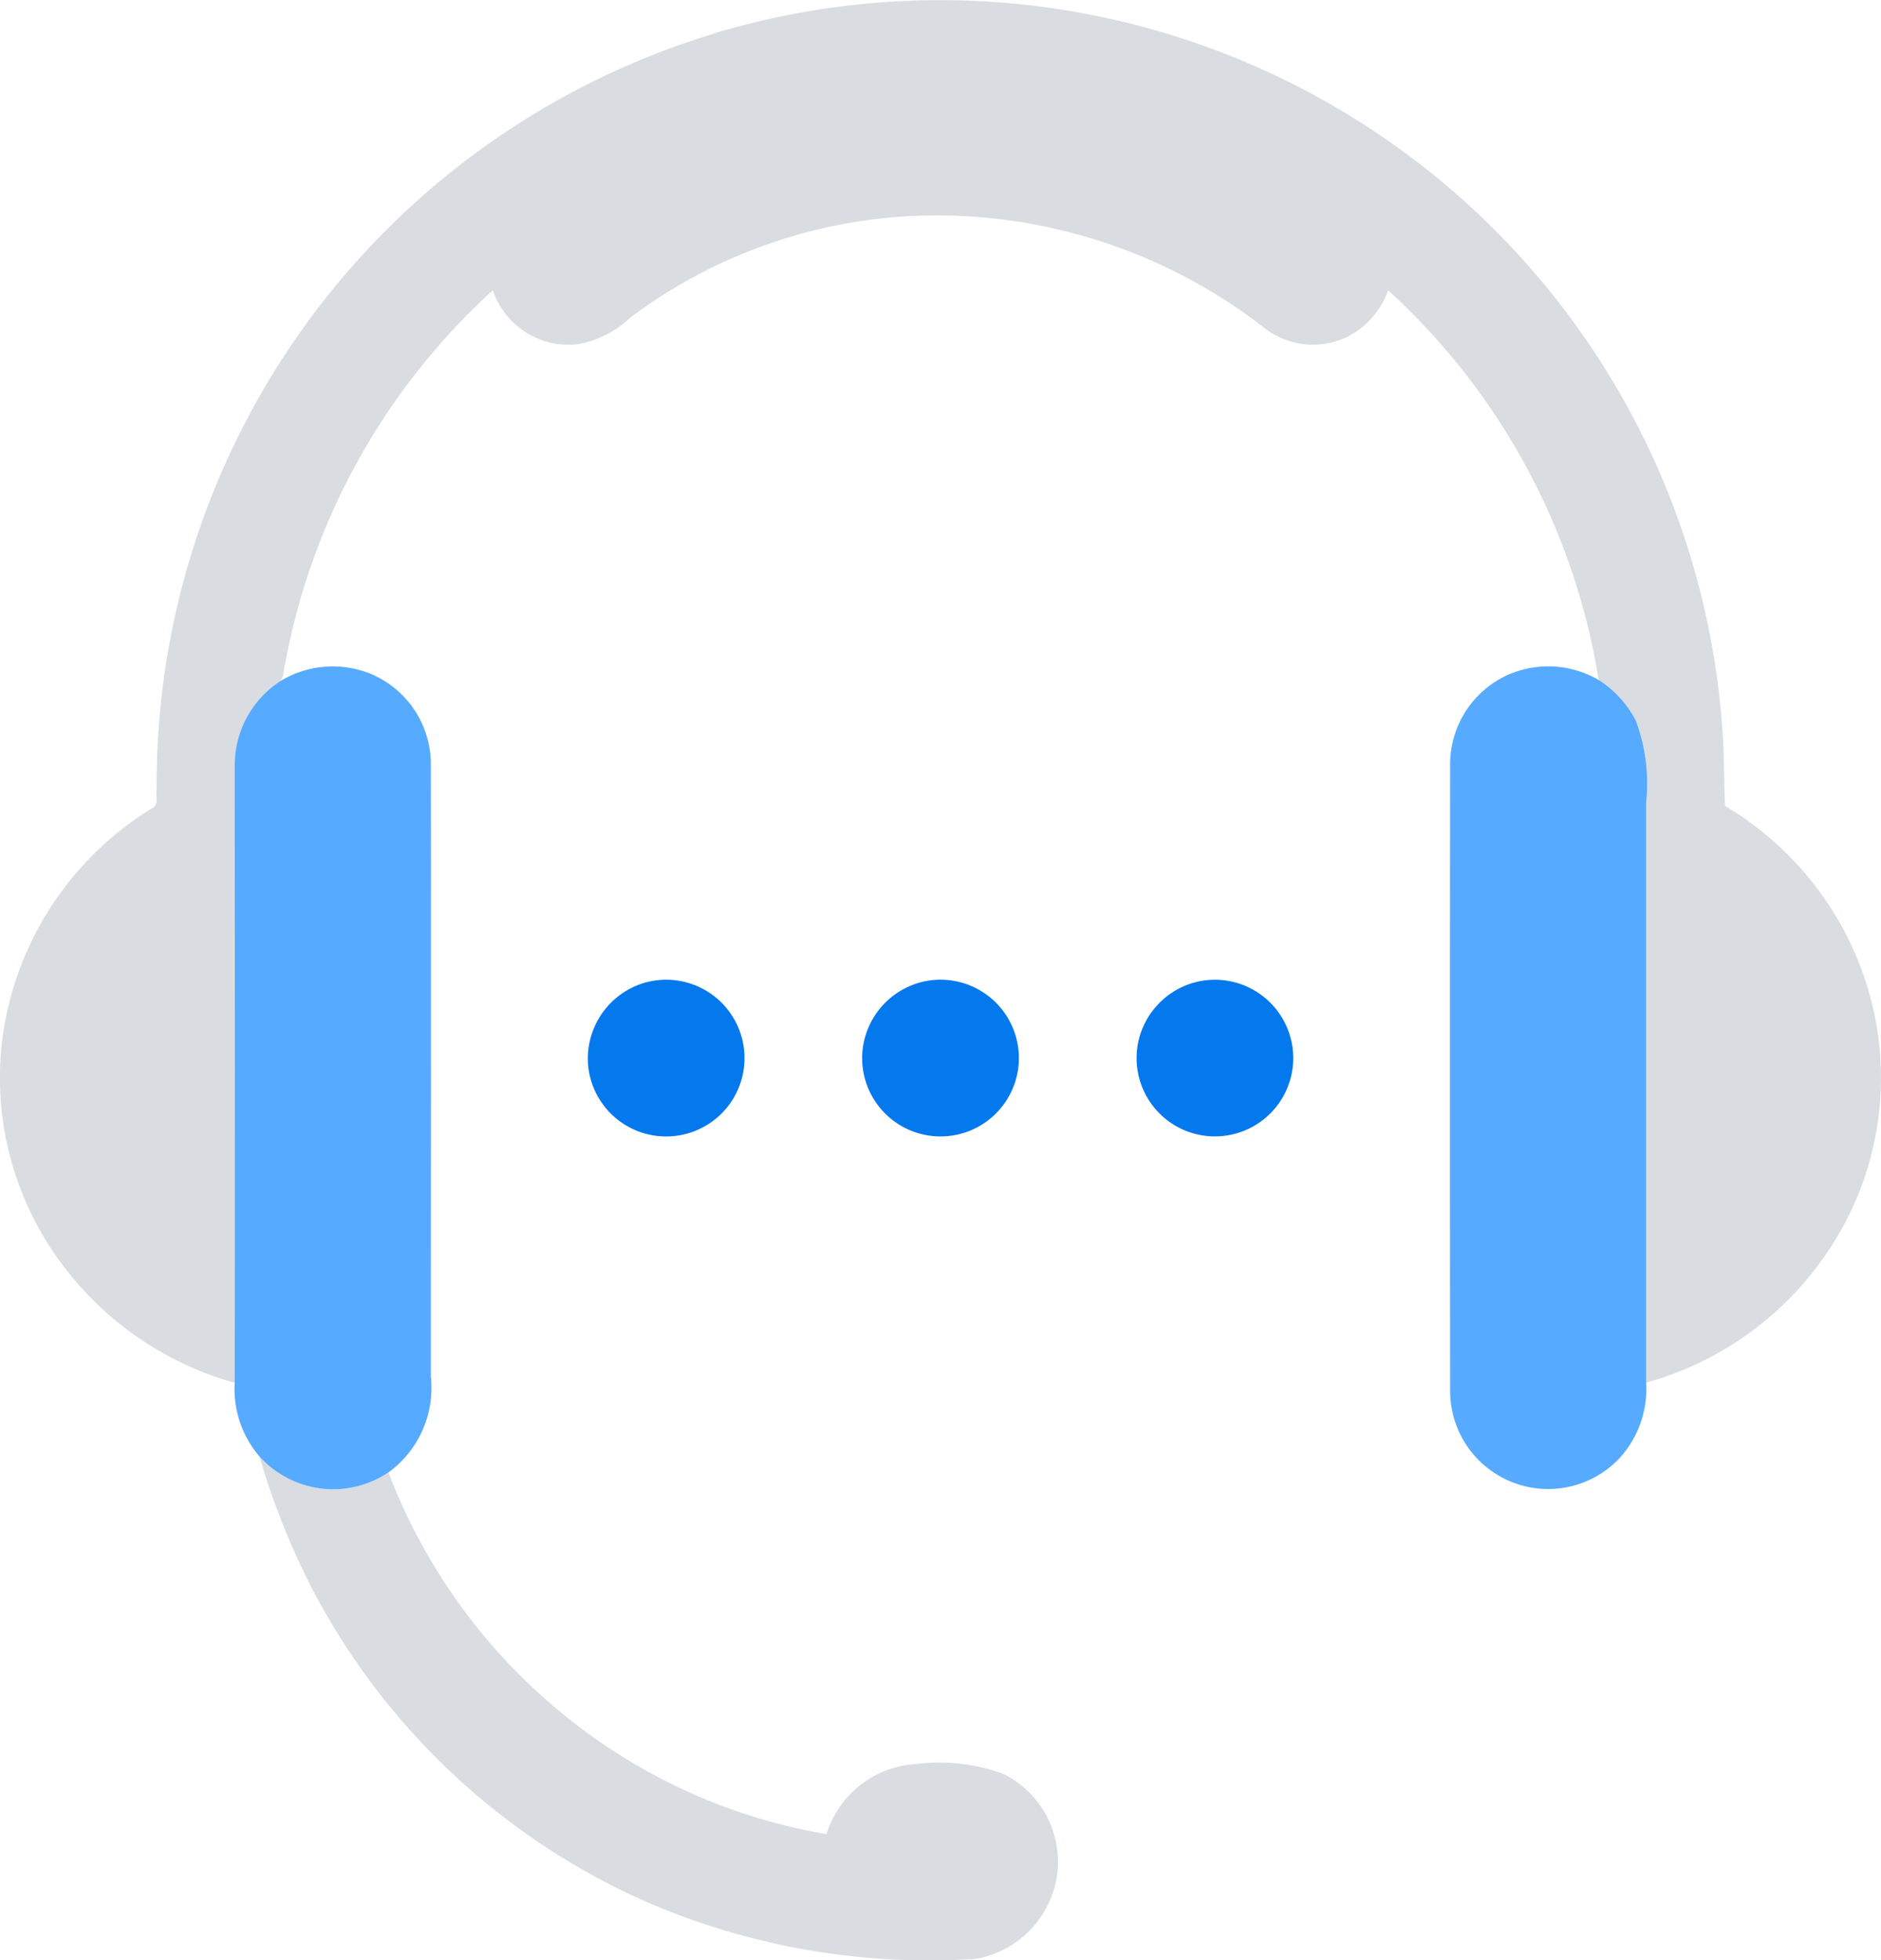
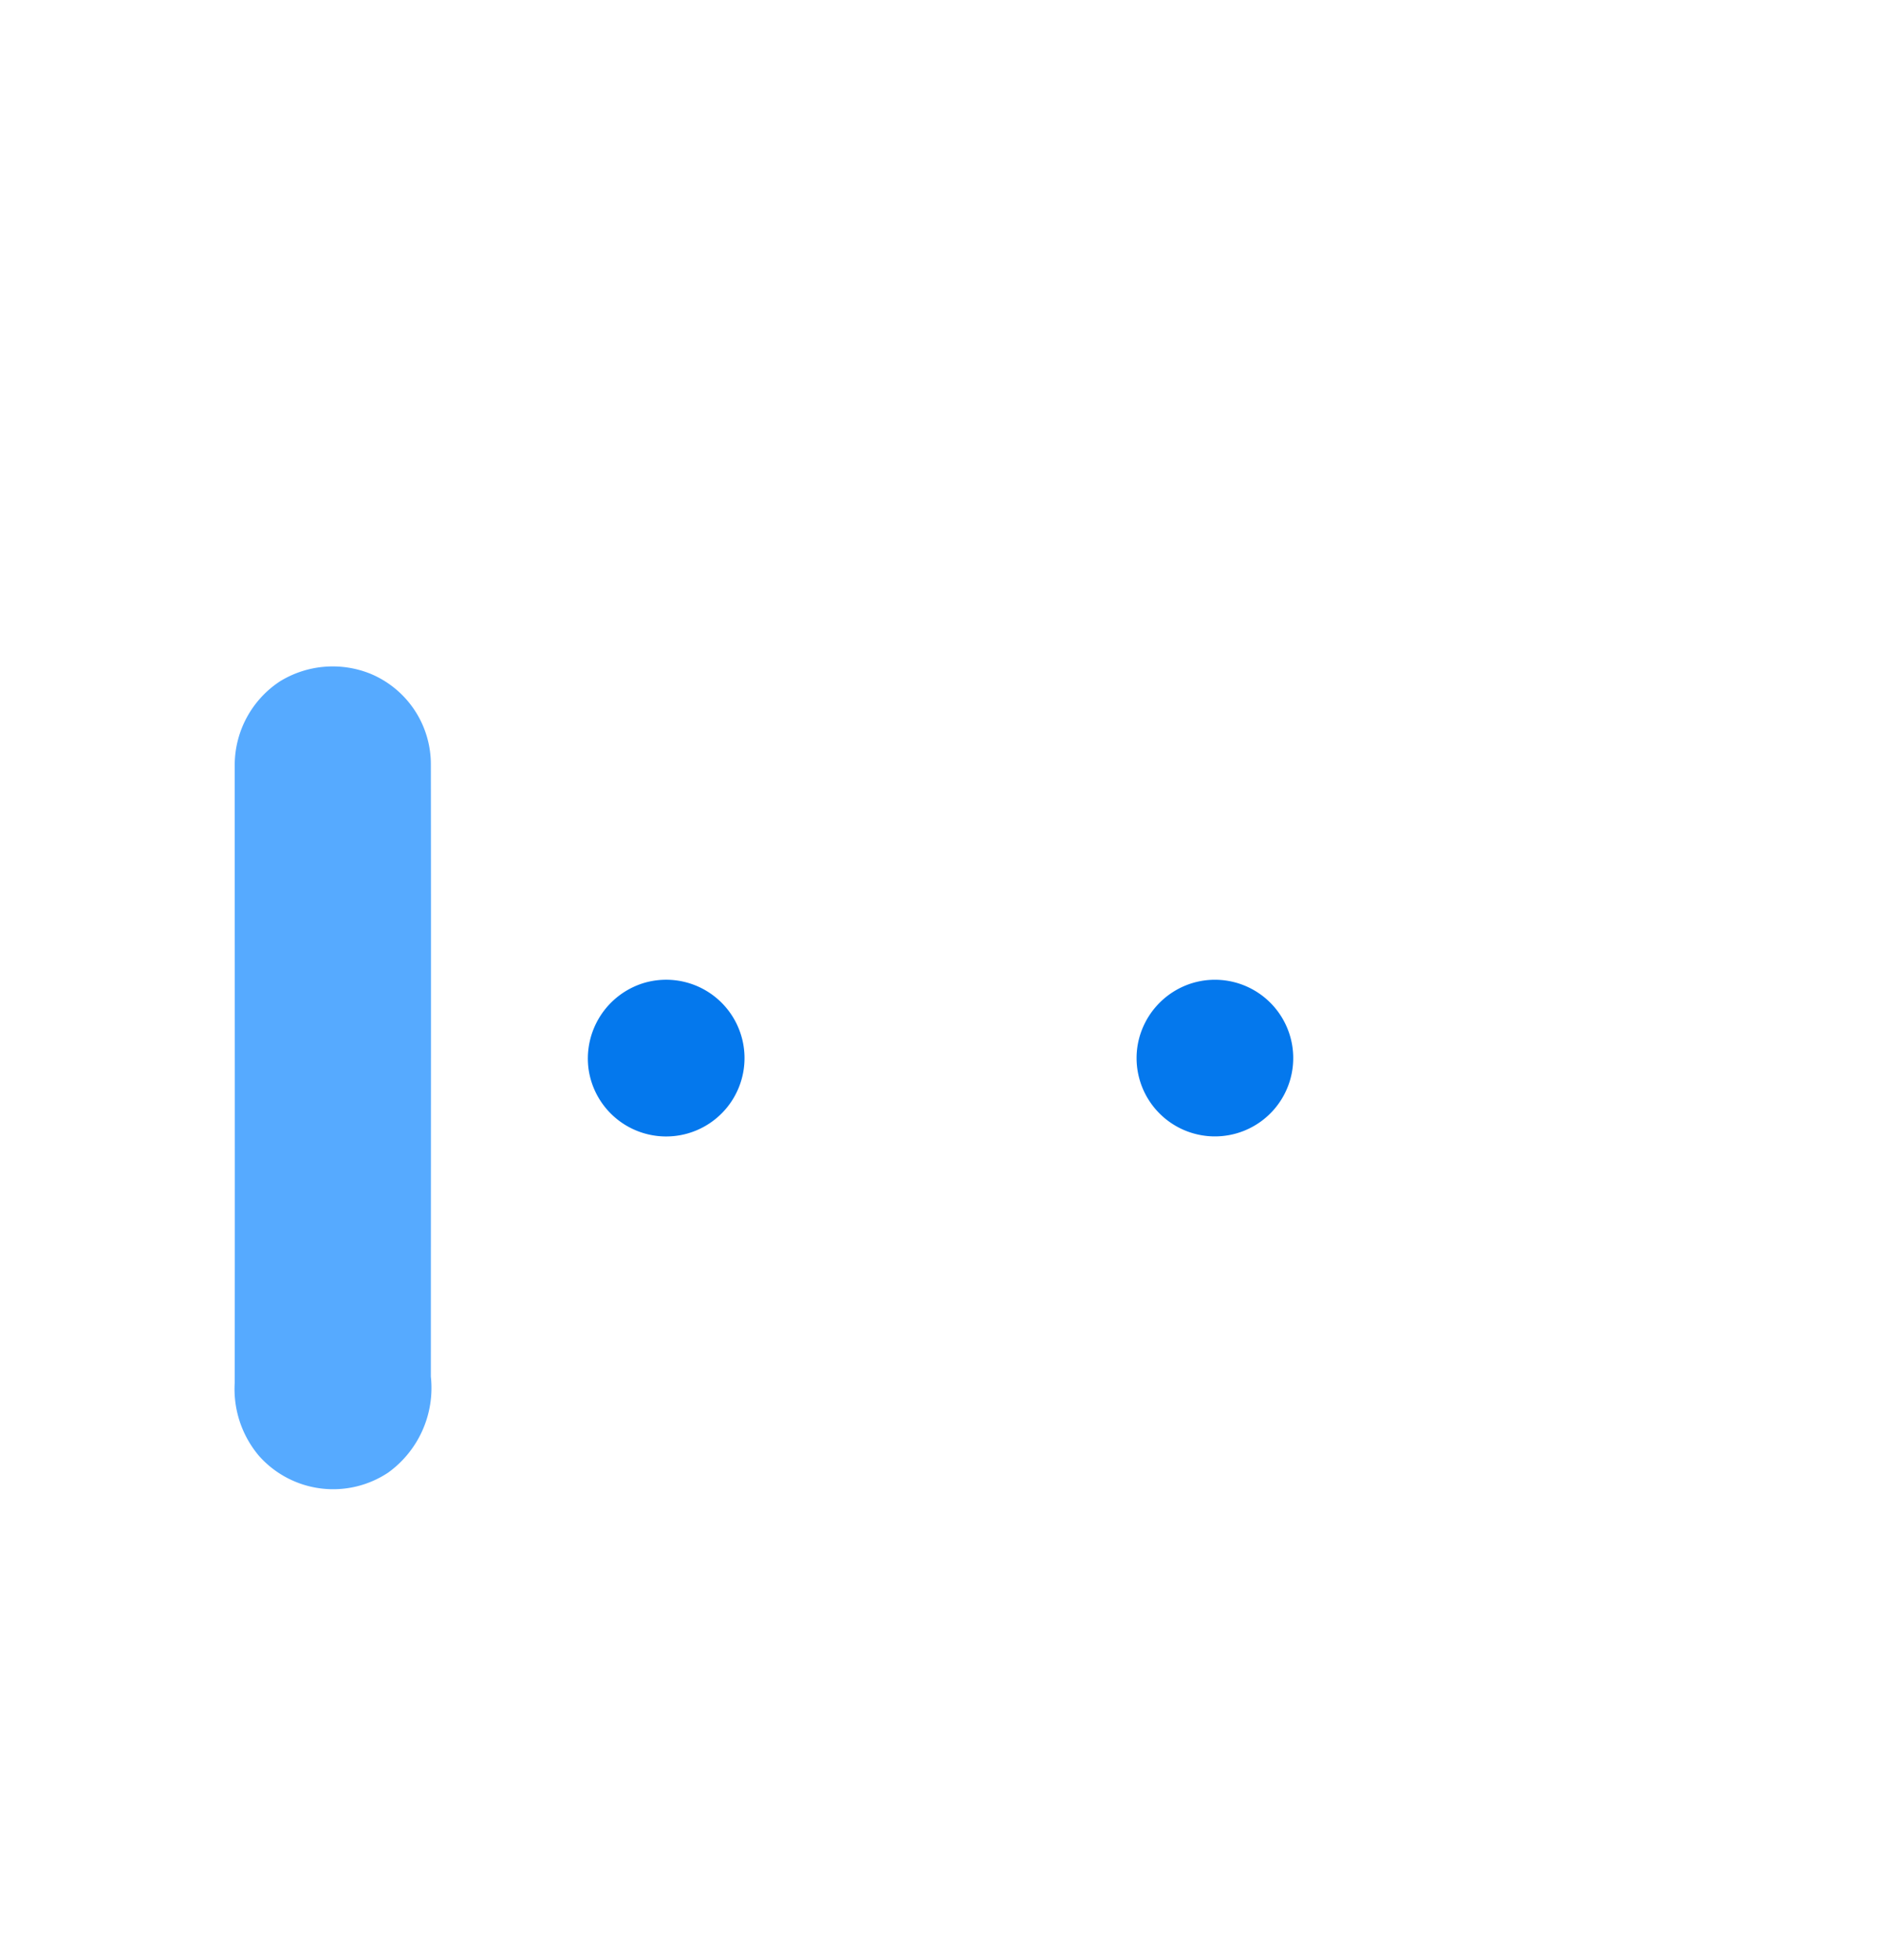
<svg xmlns="http://www.w3.org/2000/svg" width="46.063" height="48" viewBox="0 0 46.063 48">
  <g id="Group_2563" data-name="Group 2563" transform="translate(-64.046 -56.031)">
    <g id="Group_2560" data-name="Group 2560" transform="translate(64.046 56.031)">
-       <path id="Path_2910" data-name="Path 2910" d="M81.56,56.841A19.205,19.205,0,0,1,106.225,73.9c.049.622.035,1.245.065,1.867a7.813,7.813,0,0,1,3.634,4.989,7.625,7.625,0,0,1-.466,4.747,7.891,7.891,0,0,1-5.1,4.387q-.009-7.091,0-14.185a4.407,4.407,0,0,0-.254-2.03,2.636,2.636,0,0,0-.844-.951l-.067-.053a16.419,16.419,0,0,0-5.153-9.53,2.058,2.058,0,0,1-.95,1.113,1.932,1.932,0,0,1-2.09-.2,13.1,13.1,0,0,0-7.681-2.744A12.523,12.523,0,0,0,79.491,63.8a2.5,2.5,0,0,1-1.3.661,1.959,1.959,0,0,1-2.076-1.322,16.391,16.391,0,0,0-5.087,9.15c-.044.14-.02.32-.132.431a2.456,2.456,0,0,0-1.1,2.027c-.01,5.049,0,10.1,0,15.147a7.938,7.938,0,0,1-4.741-3.68,7.612,7.612,0,0,1-.925-4.927,7.817,7.817,0,0,1,3.636-5.461c.186-.086.086-.325.116-.48a19.219,19.219,0,0,1,13.677-18.5Z" transform="translate(-64.046 -56.031)" fill="#d9dce1" />
-       <path id="Path_2911" data-name="Path 2911" d="M116.98,353.22a2.43,2.43,0,0,0,3.162.4,14.116,14.116,0,0,0,7.174,7.746,13.905,13.905,0,0,0,3.552,1.112,2.443,2.443,0,0,1,2.184-1.716,4.538,4.538,0,0,1,2.163.248,2.406,2.406,0,0,1,1.292,2.529,2.442,2.442,0,0,1-1.985,1.994,17.421,17.421,0,0,1-8.152-1.436,16.956,16.956,0,0,1-8.179-7.789A18.326,18.326,0,0,1,116.98,353.22Z" transform="translate(-110.629 -317.562)" fill="#d9dce1" />
-     </g>
+       </g>
    <g id="Group_2561" data-name="Group 2561" transform="translate(69.794 72.348)">
      <path id="Path_2912" data-name="Path 2912" d="M113.06,192.393a2.468,2.468,0,0,1,2.211-.191,2.4,2.4,0,0,1,1.487,2.214c.007,5,0,10,0,15a2.558,2.558,0,0,1-1.041,2.349,2.43,2.43,0,0,1-3.162-.4,2.534,2.534,0,0,1-.6-1.8c.006-5.049,0-10.1,0-15.147A2.456,2.456,0,0,1,113.06,192.393Z" transform="translate(-111.955 -192.023)" fill="#56aaff" />
-       <path id="Path_2913" data-name="Path 2913" d="M361.405,192.238a2.449,2.449,0,0,1,2.294.161,2.635,2.635,0,0,1,.844.951,4.407,4.407,0,0,1,.254,2.03q0,7.093,0,14.185a2.51,2.51,0,0,1-.649,1.849,2.4,2.4,0,0,1-4.15-1.627q-.009-7.687,0-15.375A2.4,2.4,0,0,1,361.405,192.238Z" transform="translate(-330.234 -192.025)" fill="#56aaff" />
    </g>
    <g id="Group_2562" data-name="Group 2562" transform="translate(78.436 80.016)">
      <path id="Path_2914" data-name="Path 2914" d="M185.35,256.03a1.919,1.919,0,1,1-1.351,2.1A1.935,1.935,0,0,1,185.35,256.03Z" transform="translate(-183.977 -255.942)" fill="#0478ed" />
-       <path id="Path_2915" data-name="Path 2915" d="M241.552,255.982a1.919,1.919,0,1,1-1.569,1.641A1.933,1.933,0,0,1,241.552,255.982Z" transform="translate(-233.244 -255.946)" fill="#0478ed" />
      <path id="Path_2916" data-name="Path 2916" d="M297.329,256.024a1.918,1.918,0,1,1-1.334,1.47A1.931,1.931,0,0,1,297.329,256.024Z" transform="translate(-282.516 -255.936)" fill="#0478ed" />
    </g>
  </g>
</svg>